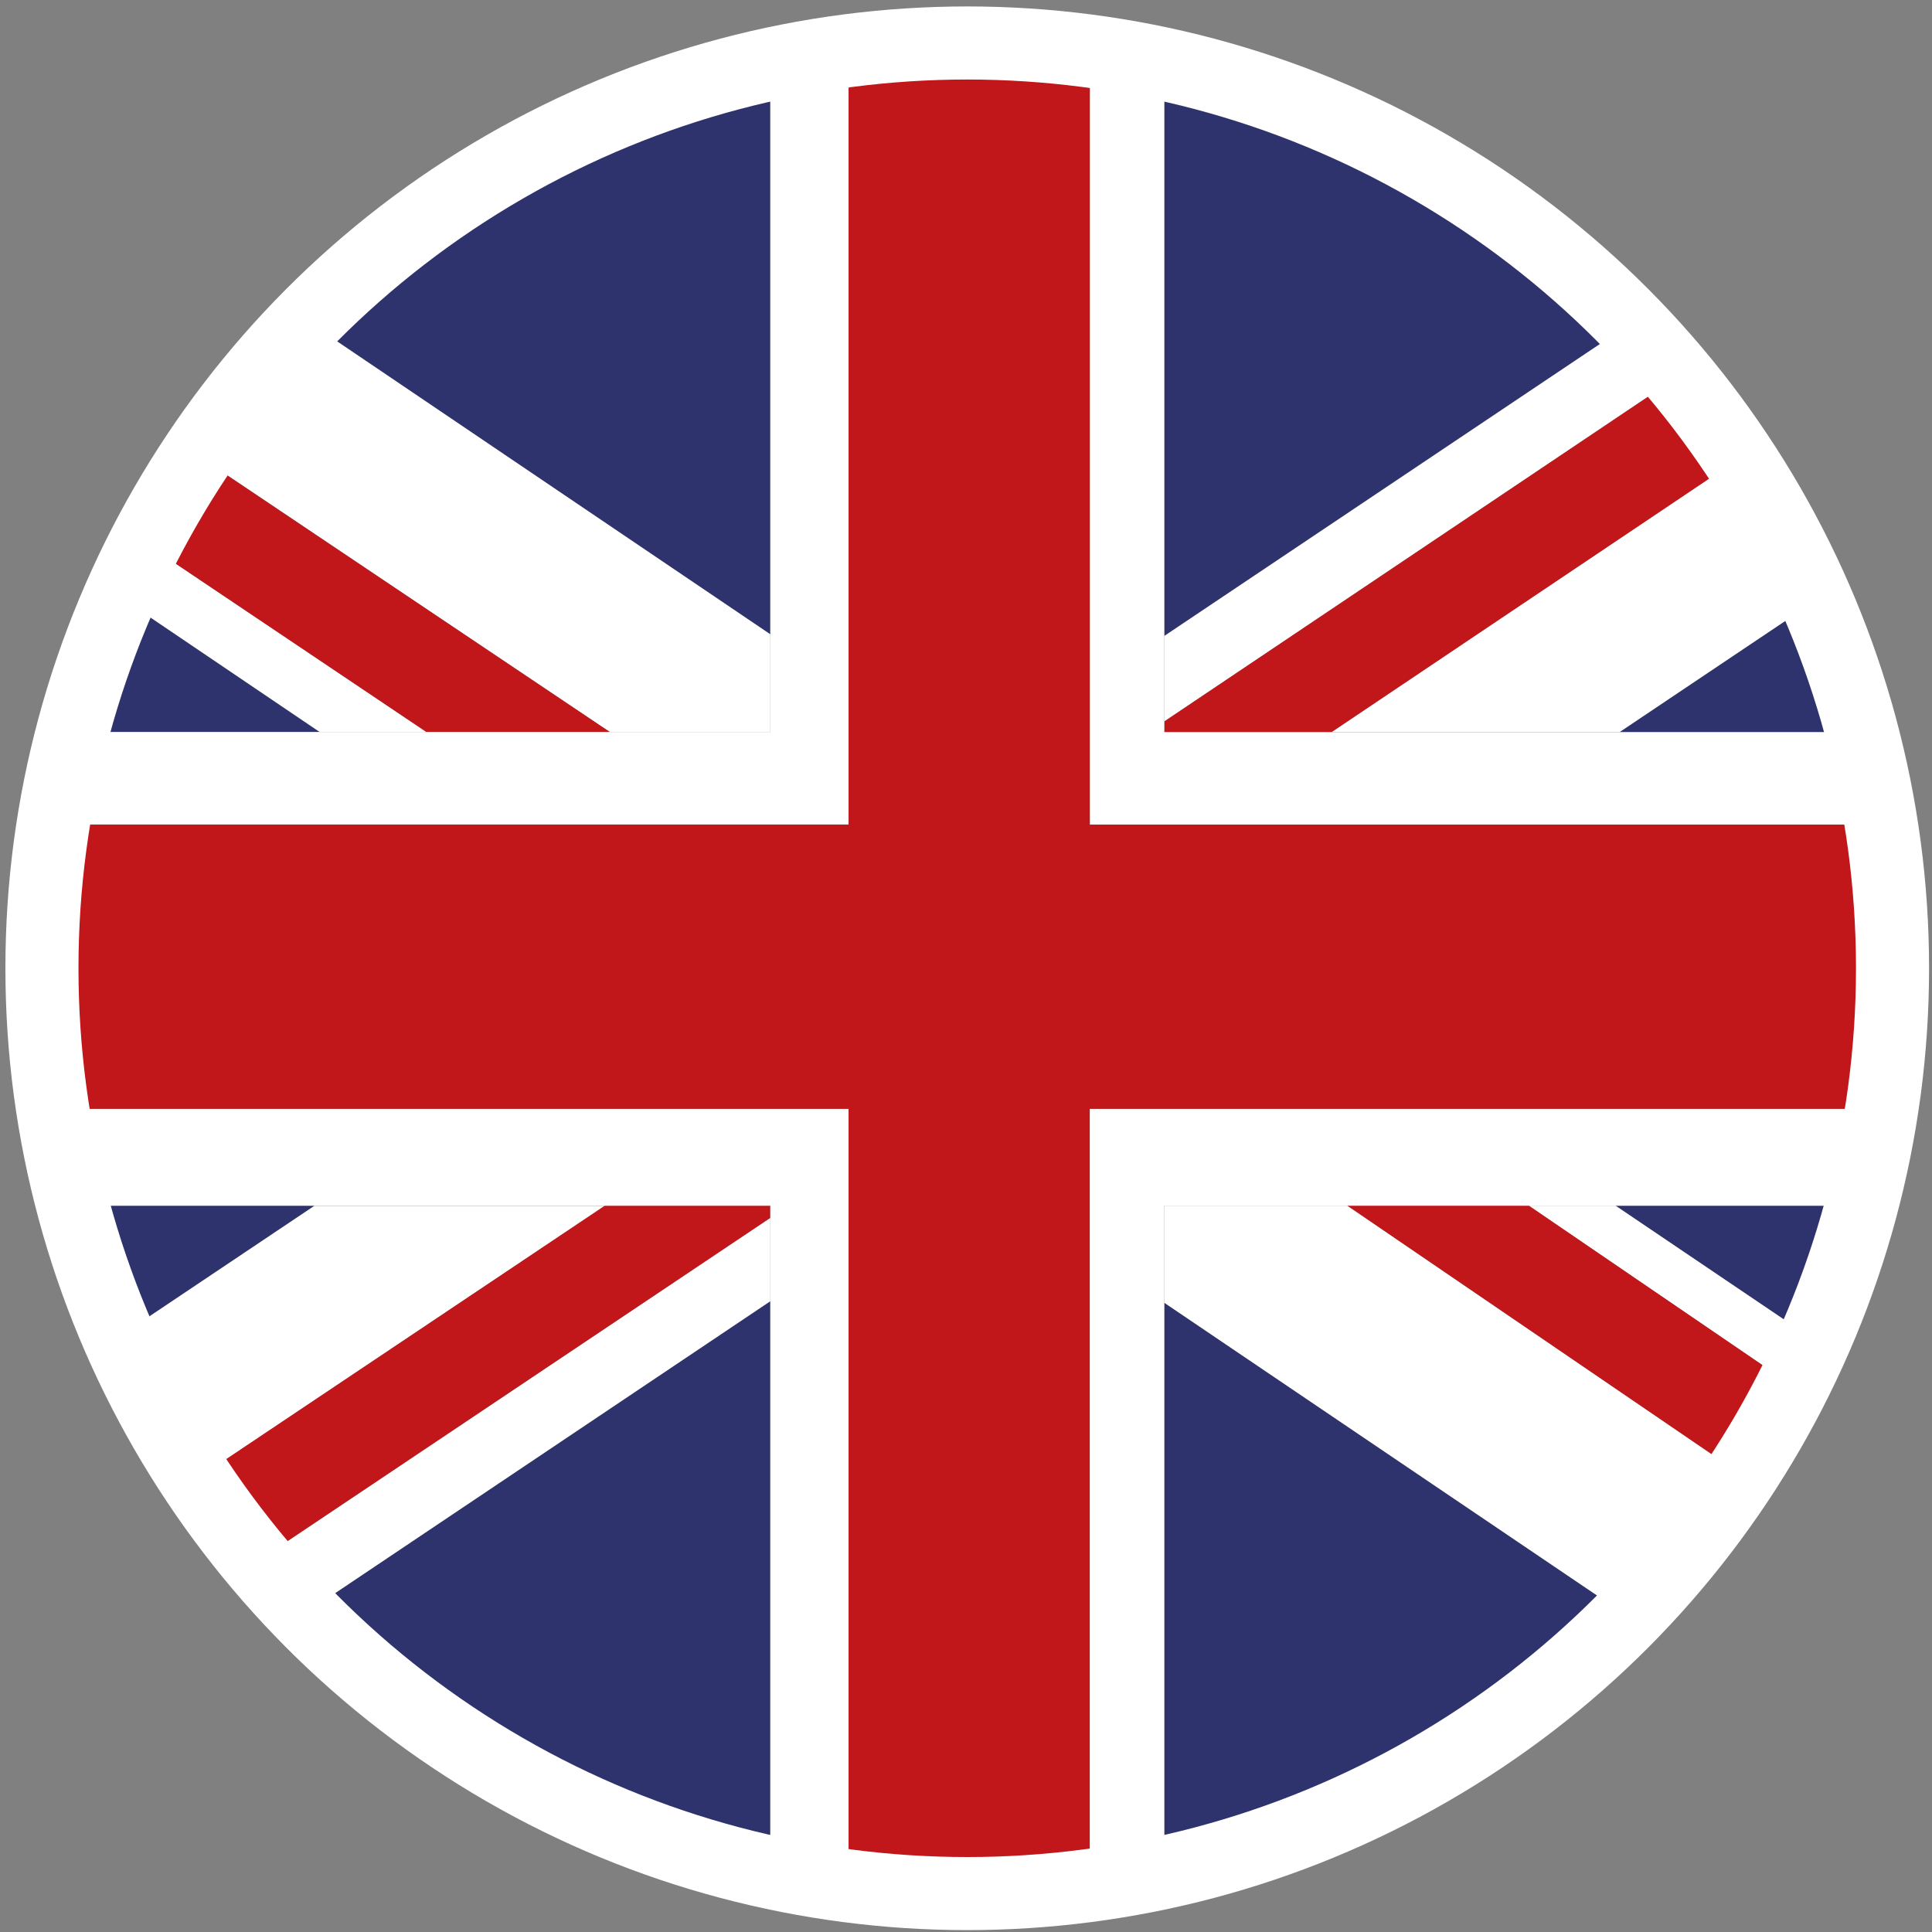
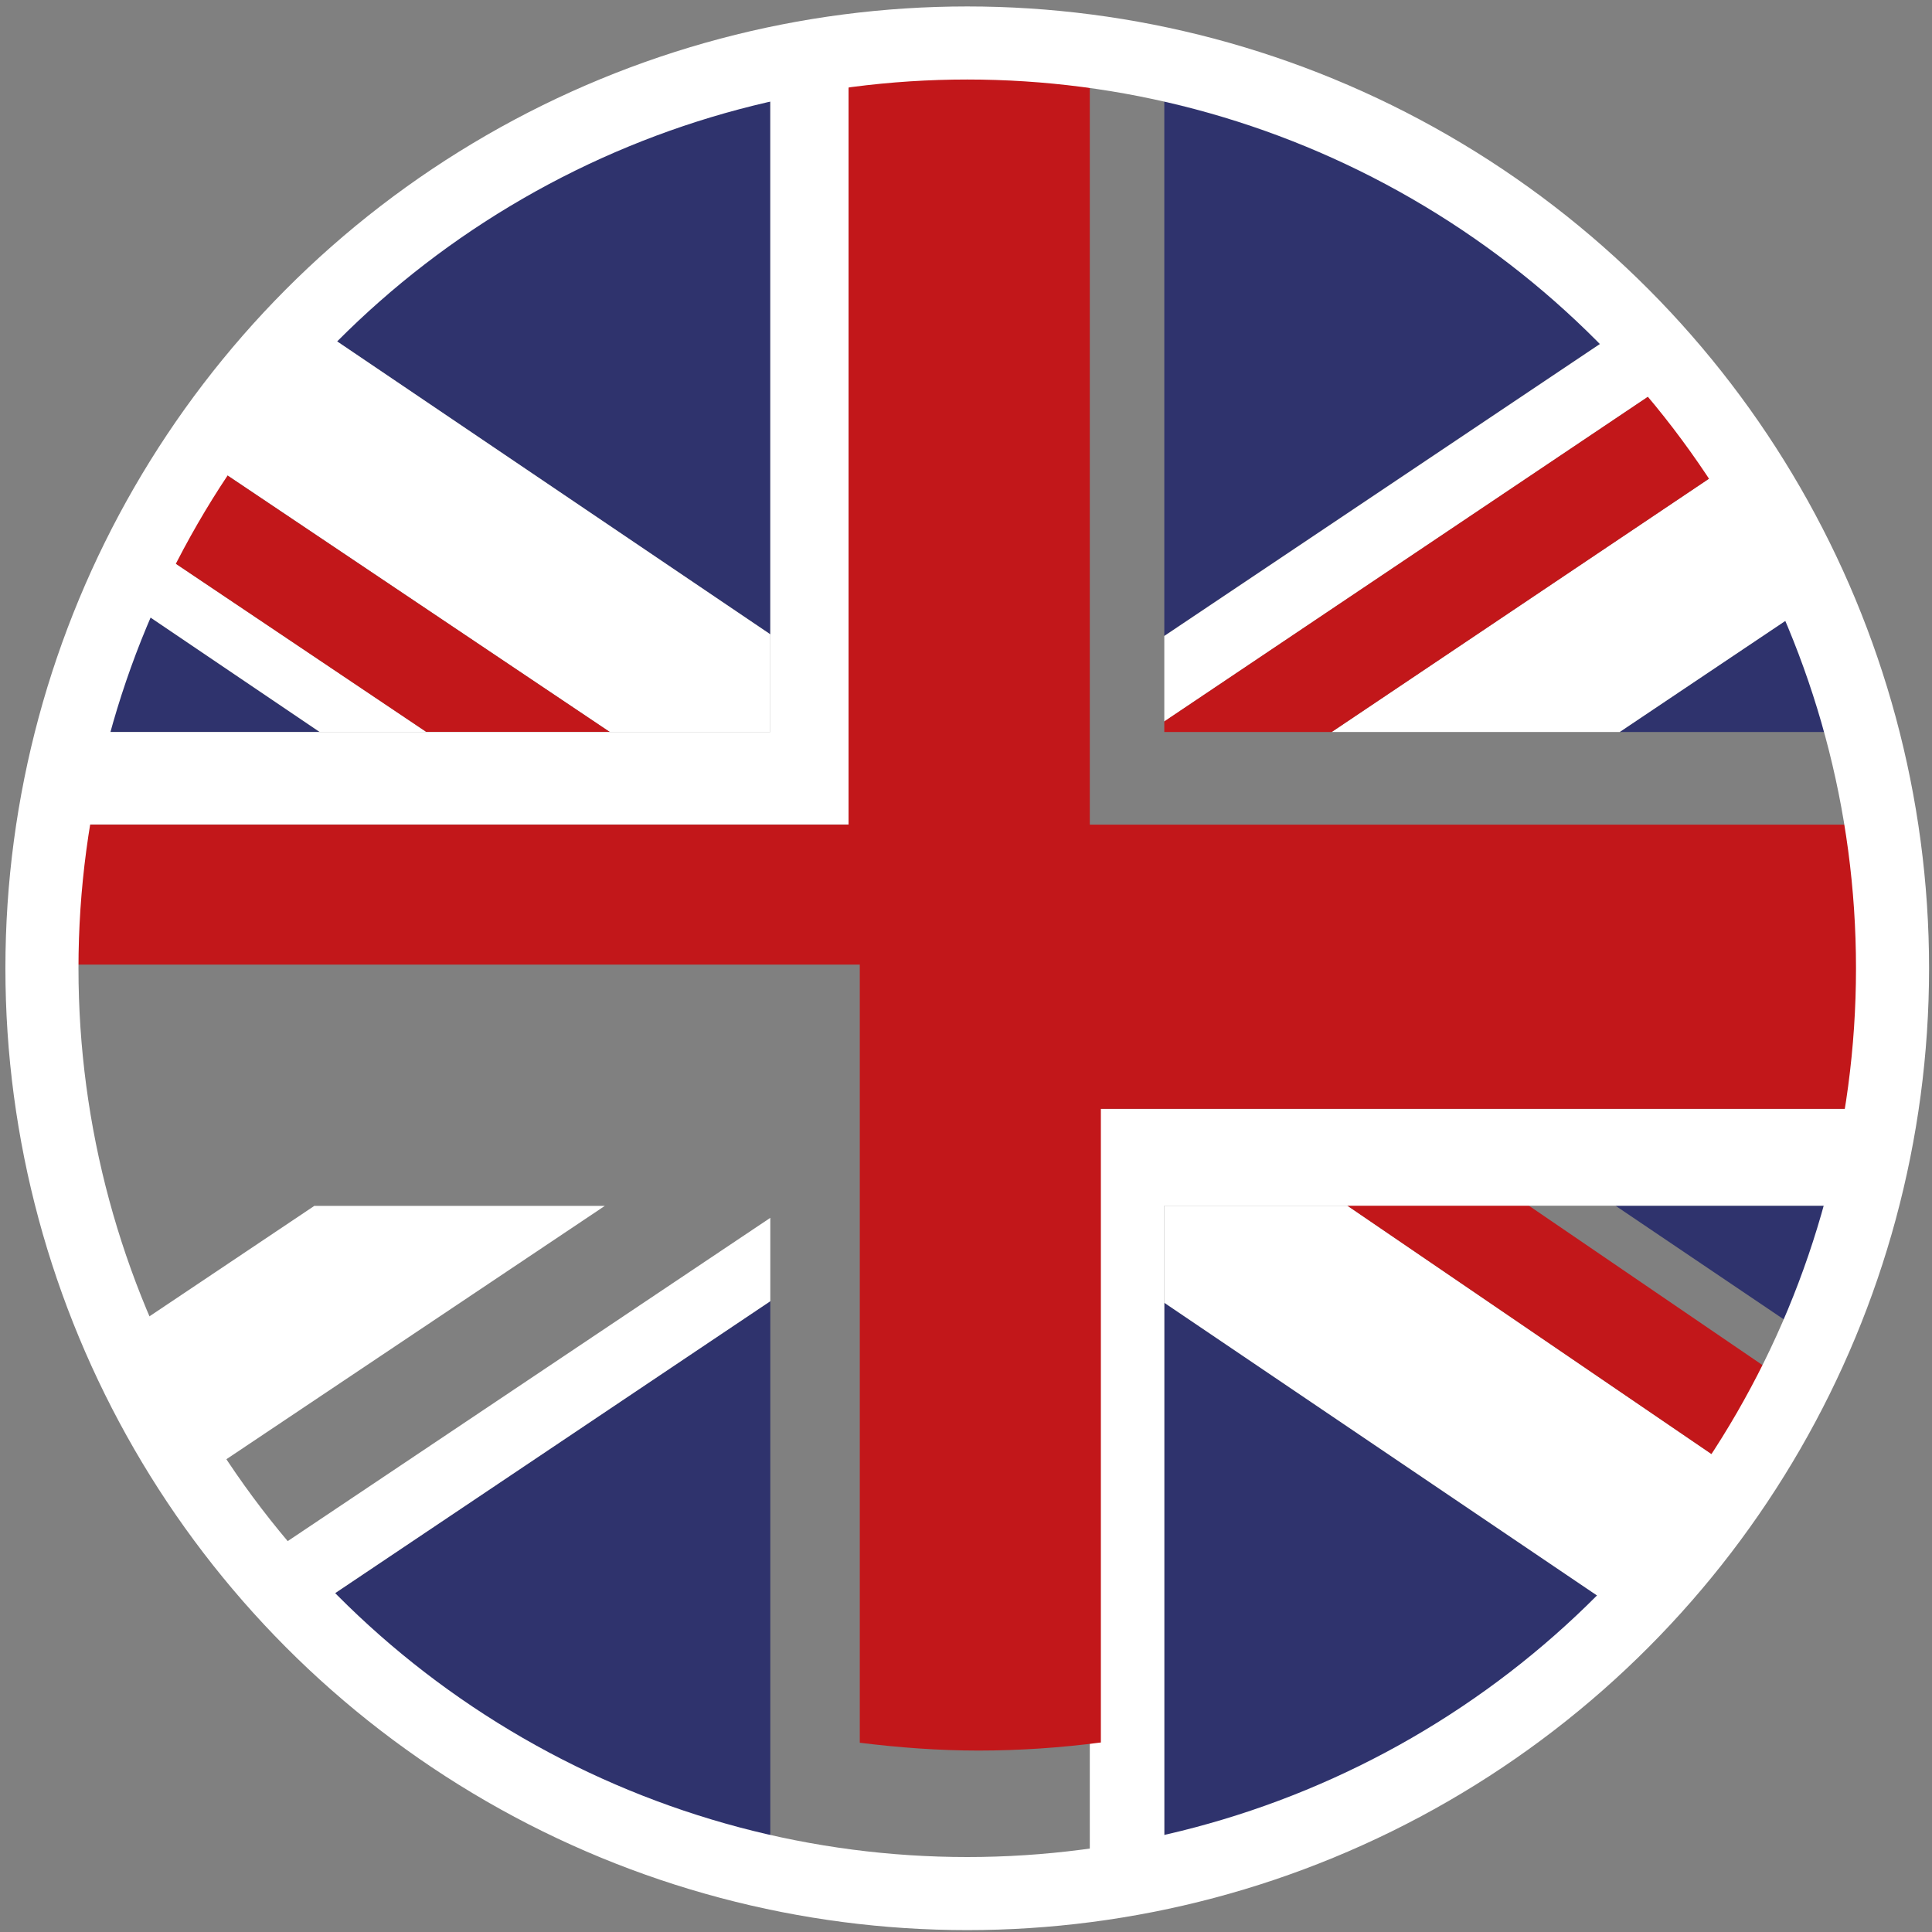
<svg xmlns="http://www.w3.org/2000/svg" version="1.1" id="Calque_1" x="0px" y="0px" width="14.833px" height="14.833px" viewBox="0 0 14.833 14.833" enable-background="new 0 0 14.833 14.833" xml:space="preserve">
  <rect x="0" y="0" width="14.833" height="14.833" fill="#808080" stroke="none" />
  <g>
    <path fill="#2F336D" d="M12.52,2.482c-0.955-0.983-2.192-1.689-3.581-1.989v4.389L12.52,2.482z" />
    <path fill="#2F336D" d="M13.937,10.293c0.146-0.334,0.268-0.679,0.362-1.036h-1.896L13.937,10.293z" />
    <path fill="#2F336D" d="M14.299,5.62c-0.092-0.35-0.21-0.689-0.353-1.014L12.435,5.62H14.299z" />
    <path fill="#2F336D" d="M5.914,0.493C4.537,0.792,3.306,1.49,2.353,2.462L5.914,4.87V0.493z" />
    <path fill="#2F336D" d="M0.919,4.581C0.771,4.915,0.65,5.262,0.554,5.62h1.9L0.919,4.581z" />
    <path fill="#2F336D" d="M2.332,12.393c0.957,0.983,2.193,1.69,3.582,1.99V9.99L2.332,12.393z" />
    <path fill="#2F336D" d="M8.939,14.383c1.381-0.298,2.609-0.998,3.563-1.971l-3.563-2.41V14.383z" />
-     <path fill="#2F336D" d="M0.554,9.257c0.093,0.349,0.211,0.685,0.352,1.011l1.509-1.011H0.554z" />
    <path fill="#FFFFFF" d="M8.939,9.257v0.745l3.563,2.41c0.326-0.33,0.619-0.695,0.875-1.087l-3.032-2.068H8.939z" />
-     <path fill="#FFFFFF" d="M11.737,9.257l2.034,1.388c0.059-0.115,0.113-0.231,0.166-0.352l-1.533-1.036H11.737z" />
    <path fill="#FFFFFF" d="M2.415,9.257l-1.509,1.011c0.168,0.383,0.366,0.75,0.595,1.094l3.143-2.104H2.415z" />
    <path fill="#FFFFFF" d="M5.914,9.35l-3.944,2.642c0.115,0.139,0.237,0.271,0.362,0.401L5.914,9.99V9.35z" />
    <path fill="#FFFFFF" d="M3.274,5.62L1.116,4.171C1.046,4.305,0.98,4.442,0.919,4.581L2.455,5.62H3.274z" />
    <path fill="#FFFFFF" d="M12.435,5.62l1.512-1.014c-0.166-0.382-0.364-0.747-0.592-1.088L10.224,5.62H12.435z" />
    <path fill="#FFFFFF" d="M5.914,5.62V4.87L2.353,2.462c-0.311,0.315-0.591,0.661-0.84,1.031L4.682,5.62H5.914z" />
    <path fill="#FFFFFF" d="M8.939,5.539l3.949-2.651c-0.118-0.14-0.241-0.274-0.368-0.405l-3.581,2.4V5.539z" />
-     <path fill="#C2171A" d="M5.914,9.257H4.643L1.5,11.361c0.145,0.218,0.301,0.43,0.469,0.63L5.914,9.35V9.257z" />
    <path fill="#C2171A" d="M8.939,5.62h1.285l3.131-2.102c-0.145-0.22-0.3-0.43-0.467-0.63L8.939,5.539V5.62z" />
    <path fill="#C2171A" d="M10.345,9.257l3.032,2.068c0.144-0.218,0.274-0.446,0.394-0.681l-2.034-1.388H10.345z" />
    <path fill="#C2171A" d="M4.682,5.62L1.513,3.494C1.368,3.711,1.237,3.938,1.116,4.171L3.274,5.62H4.682z" />
-     <path fill="#FFFFFF" d="M0.4,8.513c0.039,0.254,0.091,0.502,0.154,0.744h1.86h2.229h1.271V9.35V9.99v4.393   c0.199,0.045,0.399,0.077,0.602,0.104V8.513H0.4z" />
-     <path fill="#FFFFFF" d="M14.449,6.331c-0.038-0.241-0.088-0.479-0.149-0.71h-1.864h-2.211H8.939V5.539V4.882V0.493   c-0.188-0.042-0.379-0.075-0.572-0.1v5.938H14.449z" />
    <path fill="#FFFFFF" d="M8.367,14.483c0.193-0.026,0.385-0.059,0.572-0.101v-4.381V9.257h1.406h1.392h0.667h1.896   c0.064-0.242,0.117-0.49,0.155-0.744H8.367V14.483z" />
    <path fill="#FFFFFF" d="M6.515,0.39C6.313,0.416,6.113,0.45,5.914,0.493V4.87v0.75H4.682H3.274H2.455h-1.9   c-0.061,0.231-0.111,0.47-0.149,0.71h6.11V0.39z" />
-     <path fill="#C2171A" d="M8.367,8.513h6.088c0.053-0.351,0.08-0.708,0.08-1.075c0-0.376-0.029-0.747-0.086-1.107H8.367V0.393   C8.058,0.353,7.747,0.33,7.426,0.33c-0.309,0-0.611,0.021-0.911,0.061v5.94h-6.11c-0.057,0.36-0.086,0.731-0.086,1.107   c0,0.367,0.028,0.724,0.081,1.075h6.115v5.974c0.3,0.037,0.603,0.06,0.911,0.06c0.32,0,0.632-0.022,0.94-0.062V8.513z" />
+     <path fill="#C2171A" d="M8.367,8.513h6.088c0.053-0.351,0.08-0.708,0.08-1.075c0-0.376-0.029-0.747-0.086-1.107H8.367V0.393   C8.058,0.353,7.747,0.33,7.426,0.33c-0.309,0-0.611,0.021-0.911,0.061v5.94h-6.11c0,0.367,0.028,0.724,0.081,1.075h6.115v5.974c0.3,0.037,0.603,0.06,0.911,0.06c0.32,0,0.632-0.022,0.94-0.062V8.513z" />
  </g>
  <circle fill="none" stroke="#FFFFFF" stroke-width="0.561" stroke-miterlimit="10" cx="7.426" cy="7.434" r="7.104" />
</svg>